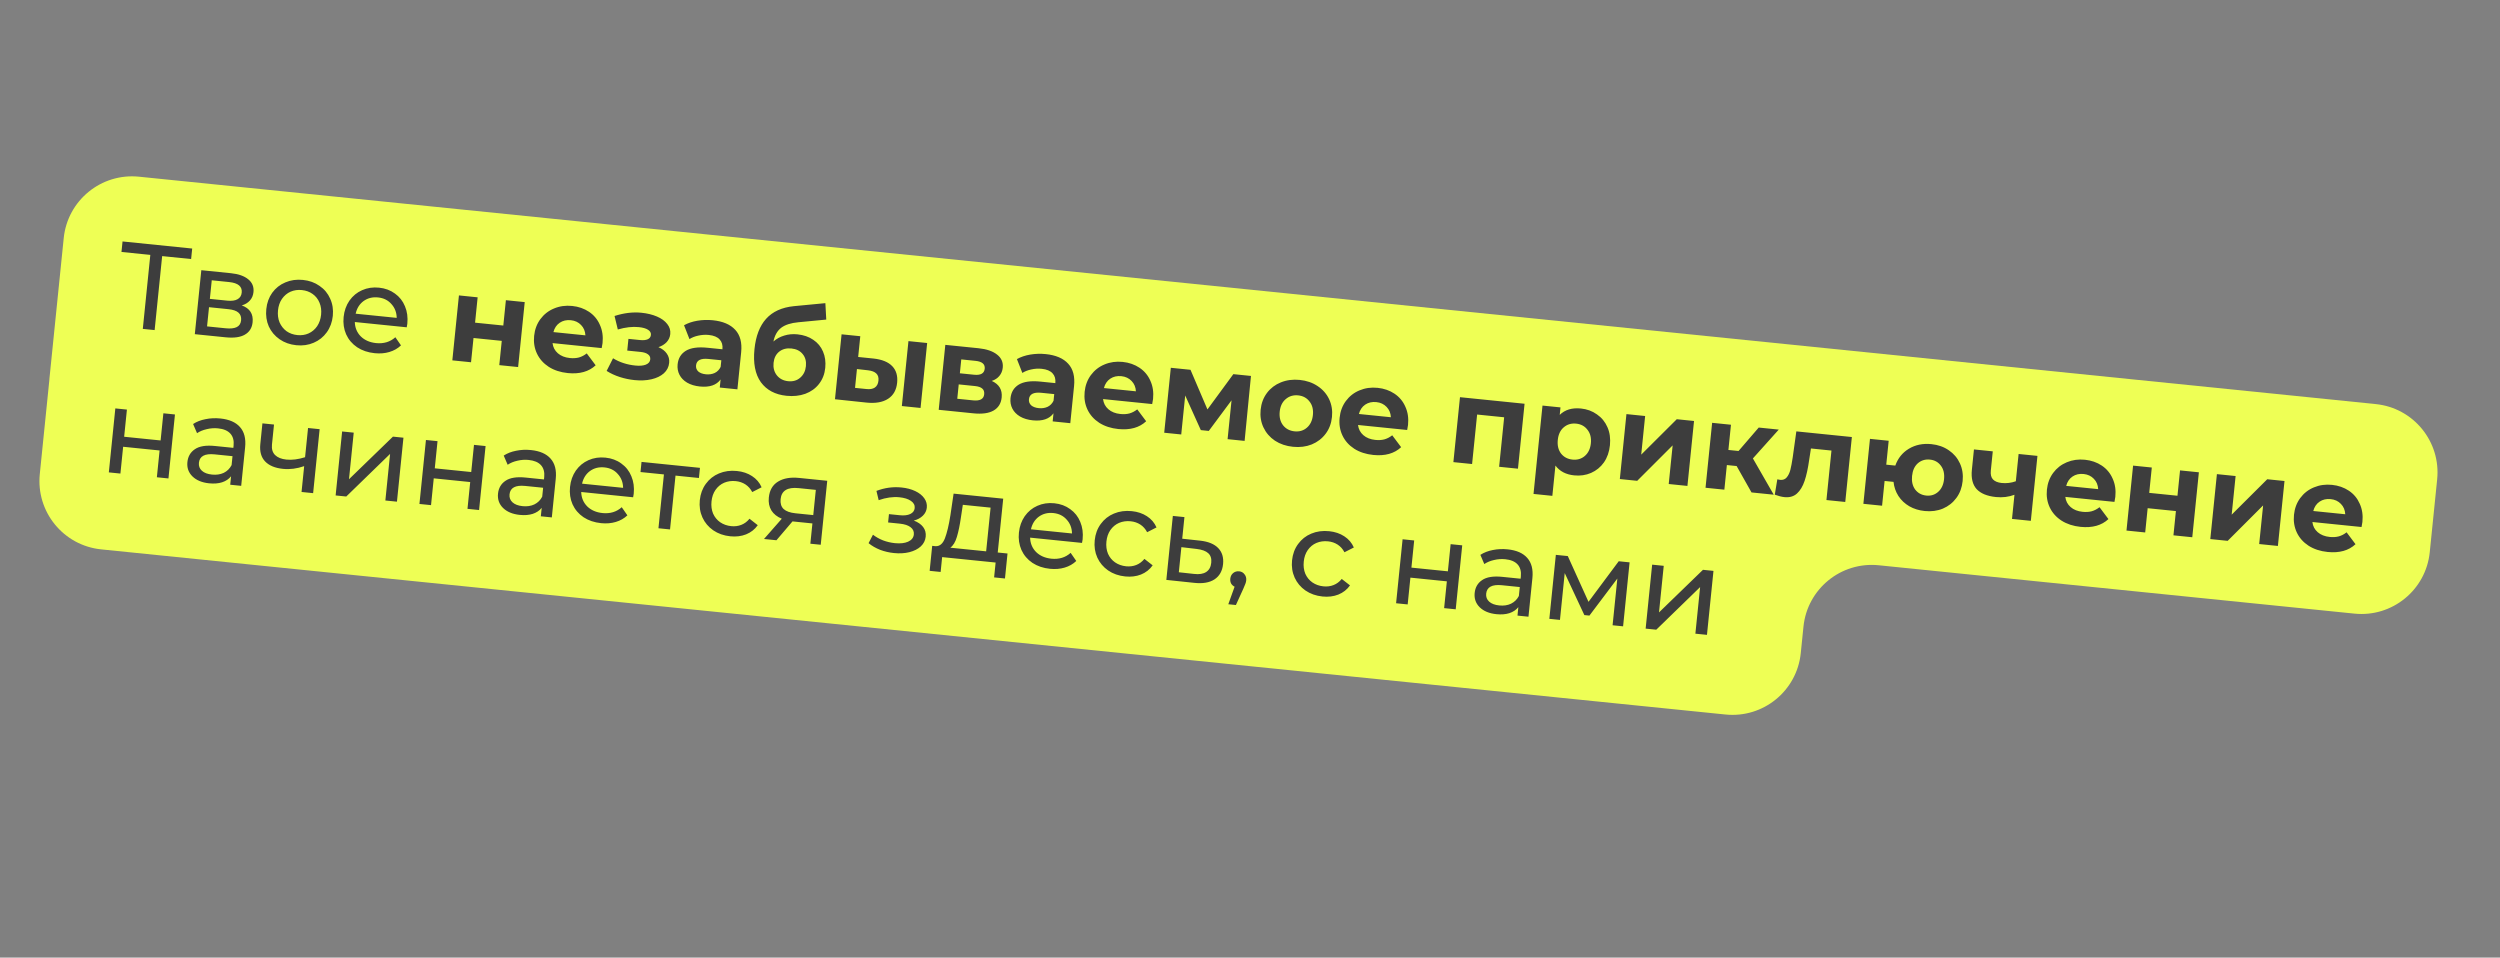
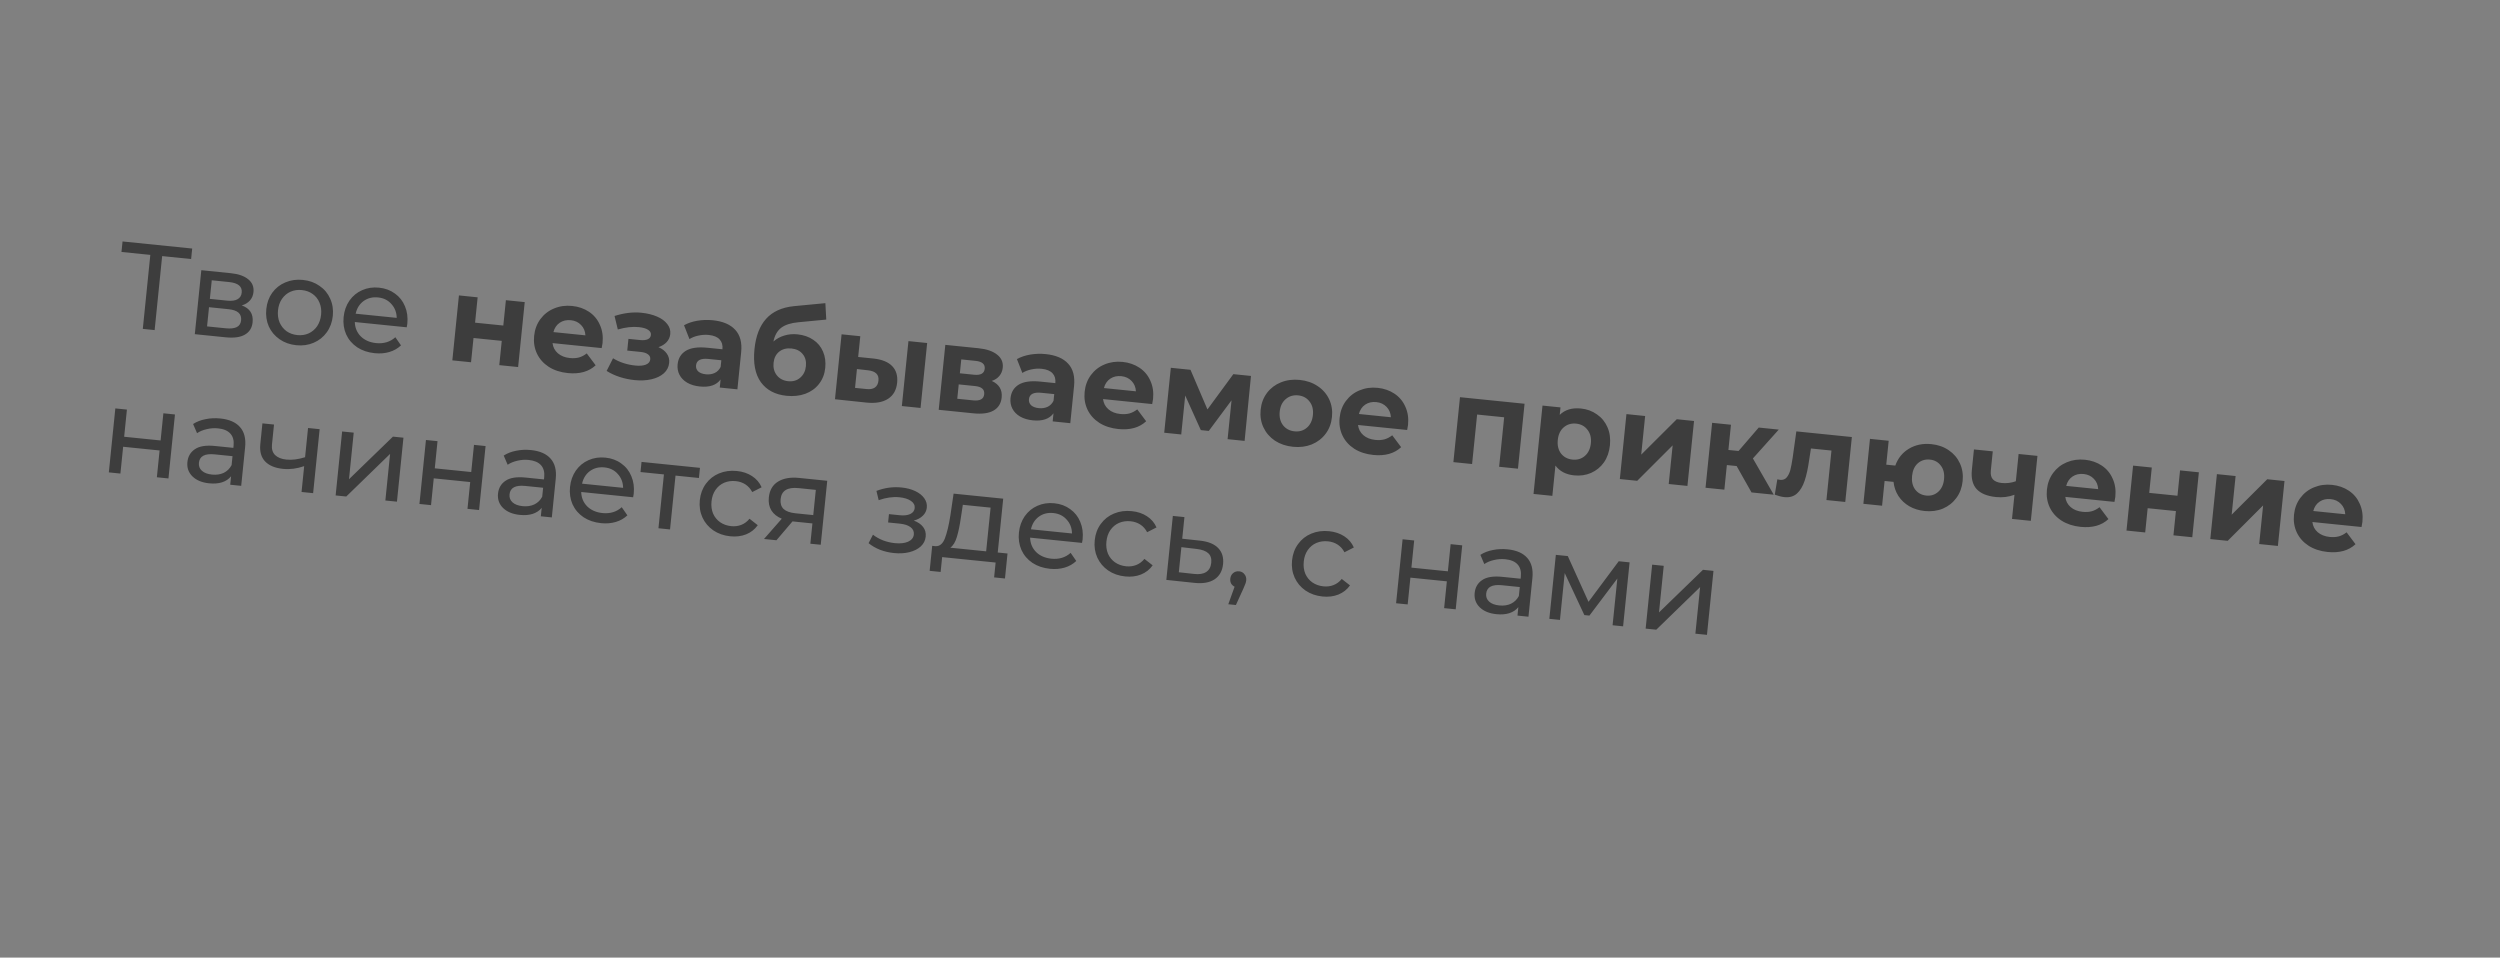
<svg xmlns="http://www.w3.org/2000/svg" width="342" height="131" viewBox="0 0 342 131" fill="none">
  <rect x="0" y="0" width="342" height="131" fill="#808080" stroke="none" />
-   <path fill-rule="evenodd" clip-rule="evenodd" d="M333.404 65.577C333.929 60.415 330.169 55.804 325.007 55.28L19.015 24.172C13.853 23.647 9.243 27.406 8.718 32.569L6.754 51.882C6.754 51.884 6.756 51.886 6.758 51.886V51.886C6.76 51.886 6.761 51.888 6.761 51.89L5.443 64.857C4.918 70.019 8.678 74.63 13.84 75.154L236.049 97.745C241.211 98.27 245.821 94.51 246.346 89.348L246.714 85.725C247.239 80.562 251.849 76.803 257.012 77.328L322.093 83.944C327.255 84.469 331.865 80.71 332.39 75.547L333.404 65.577Z" fill="#EEFF55" />
  <path d="M26.146 35.437L22.183 35.034L21.154 45.156L19.535 44.992L20.564 34.869L16.618 34.468L16.764 33.031L26.292 34L26.146 35.437ZM33.073 41.78C34.178 42.181 34.672 42.949 34.557 44.083C34.479 44.854 34.127 45.419 33.501 45.778C32.886 46.138 32.006 46.26 30.861 46.143L26.65 45.715L27.54 36.963L31.602 37.376C32.637 37.481 33.426 37.762 33.969 38.217C34.513 38.662 34.749 39.242 34.676 39.958C34.629 40.42 34.462 40.809 34.174 41.124C33.898 41.43 33.531 41.649 33.073 41.78ZM28.709 40.886L31.087 41.128C31.692 41.189 32.161 41.126 32.491 40.937C32.833 40.749 33.025 40.446 33.067 40.028C33.153 39.191 32.578 38.71 31.346 38.585L28.968 38.343L28.709 40.886ZM30.869 44.909C31.53 44.977 32.036 44.922 32.388 44.747C32.739 44.571 32.937 44.263 32.982 43.823C33.028 43.371 32.908 43.02 32.622 42.769C32.347 42.518 31.885 42.36 31.235 42.294L28.593 42.025L28.326 44.651L30.869 44.909ZM40.532 47.226C39.662 47.138 38.9 46.866 38.246 46.41C37.591 45.954 37.1 45.37 36.772 44.659C36.456 43.937 36.342 43.147 36.429 42.288C36.516 41.429 36.787 40.684 37.24 40.051C37.706 39.409 38.305 38.936 39.036 38.632C39.769 38.318 40.57 38.204 41.44 38.293C42.31 38.381 43.066 38.653 43.709 39.108C44.365 39.552 44.851 40.136 45.167 40.857C45.495 41.569 45.615 42.354 45.528 43.213C45.441 44.072 45.164 44.822 44.698 45.464C44.245 46.097 43.651 46.57 42.919 46.885C42.197 47.201 41.401 47.315 40.532 47.226ZM40.673 45.839C41.234 45.896 41.748 45.821 42.214 45.612C42.692 45.394 43.081 45.066 43.382 44.63C43.683 44.182 43.864 43.656 43.926 43.05C43.988 42.445 43.915 41.898 43.709 41.41C43.504 40.911 43.189 40.512 42.763 40.212C42.348 39.914 41.86 39.737 41.299 39.68C40.737 39.623 40.218 39.698 39.741 39.905C39.275 40.114 38.886 40.441 38.573 40.888C38.273 41.324 38.092 41.845 38.031 42.451C37.969 43.056 38.041 43.609 38.246 44.108C38.463 44.597 38.779 44.996 39.192 45.305C39.618 45.604 40.111 45.782 40.673 45.839ZM55.722 44.299C55.709 44.42 55.682 44.579 55.64 44.775L48.539 44.053C48.56 44.834 48.833 45.49 49.357 46.022C49.893 46.543 50.591 46.848 51.45 46.935C52.495 47.041 53.373 46.775 54.084 46.135L54.855 47.248C54.411 47.67 53.88 47.972 53.261 48.154C52.653 48.336 51.986 48.391 51.259 48.317C50.334 48.223 49.533 47.953 48.856 47.505C48.179 47.047 47.678 46.457 47.351 45.734C47.035 45.012 46.92 44.222 47.008 43.364C47.094 42.516 47.359 41.77 47.803 41.125C48.257 40.482 48.834 40.007 49.532 39.699C50.243 39.382 51.017 39.266 51.854 39.352C52.69 39.437 53.414 39.705 54.024 40.156C54.647 40.597 55.105 41.178 55.399 41.898C55.704 42.618 55.811 43.419 55.722 44.299ZM51.718 40.689C50.958 40.612 50.296 40.778 49.731 41.188C49.178 41.599 48.819 42.174 48.655 42.914L54.27 43.484C54.257 42.738 54.015 42.107 53.544 41.592C53.086 41.067 52.477 40.766 51.718 40.689ZM62.782 40.412L65.341 40.673L64.989 44.14L68.853 44.533L69.206 41.066L71.782 41.327L70.878 50.212L68.302 49.95L68.64 46.63L64.776 46.238L64.438 49.557L61.879 49.297L62.782 40.412ZM82.429 46.931C82.426 46.964 82.386 47.194 82.309 47.62L75.588 46.936C75.653 47.499 75.895 47.963 76.314 48.328C76.733 48.693 77.278 48.91 77.95 48.978C78.412 49.025 78.826 49.001 79.192 48.904C79.57 48.798 79.928 48.612 80.266 48.346L81.486 49.972C80.552 50.844 79.281 51.199 77.674 51.036C76.672 50.934 75.805 50.651 75.074 50.188C74.344 49.713 73.805 49.108 73.457 48.371C73.109 47.635 72.98 46.827 73.069 45.946C73.158 45.077 73.441 44.316 73.919 43.663C74.409 43.001 75.031 42.514 75.786 42.202C76.553 41.879 77.382 41.763 78.274 41.854C79.143 41.942 79.912 42.209 80.578 42.655C81.245 43.101 81.74 43.697 82.065 44.442C82.402 45.176 82.523 46.006 82.429 46.931ZM78.092 43.804C77.509 43.745 77.002 43.86 76.572 44.15C76.142 44.44 75.854 44.867 75.708 45.43L80.084 45.875C80.053 45.305 79.856 44.834 79.493 44.464C79.132 44.082 78.665 43.862 78.092 43.804ZM90.076 47.492C90.587 47.711 90.969 48.005 91.221 48.376C91.483 48.747 91.59 49.169 91.542 49.643C91.485 50.204 91.242 50.68 90.813 51.07C90.385 51.449 89.824 51.72 89.129 51.883C88.434 52.046 87.662 52.085 86.815 51.998C86.121 51.928 85.446 51.787 84.789 51.576C84.132 51.364 83.532 51.086 82.988 50.742L83.865 49.012C84.755 49.559 85.767 49.89 86.9 50.005C87.506 50.067 87.988 50.027 88.347 49.885C88.719 49.734 88.921 49.493 88.955 49.163C88.984 48.877 88.885 48.65 88.657 48.482C88.43 48.303 88.086 48.19 87.624 48.143L85.807 47.959L85.97 46.357L87.555 46.518C88.007 46.564 88.361 46.528 88.618 46.409C88.874 46.291 89.017 46.094 89.045 45.819C89.074 45.532 88.942 45.296 88.649 45.111C88.368 44.927 87.946 44.806 87.385 44.749C86.526 44.661 85.57 44.77 84.516 45.074L84.069 43.227C85.357 42.813 86.585 42.665 87.751 42.784C88.555 42.866 89.261 43.038 89.868 43.3C90.486 43.563 90.957 43.905 91.282 44.328C91.607 44.739 91.744 45.197 91.692 45.704C91.65 46.122 91.484 46.489 91.197 46.805C90.91 47.109 90.536 47.338 90.076 47.492ZM97.515 43.81C98.891 43.95 99.915 44.388 100.585 45.123C101.257 45.848 101.525 46.87 101.391 48.191L100.876 53.261L98.465 53.016L98.577 51.91C98.009 52.686 97.064 53.007 95.743 52.873C95.061 52.803 94.478 52.627 93.995 52.345C93.523 52.063 93.176 51.705 92.953 51.271C92.73 50.837 92.645 50.361 92.698 49.844C92.781 49.018 93.156 48.4 93.82 47.989C94.496 47.58 95.483 47.441 96.782 47.573L98.83 47.781C98.887 47.219 98.76 46.773 98.449 46.441C98.139 46.098 97.643 45.892 96.96 45.822C96.487 45.774 96.011 45.804 95.533 45.911C95.067 46.008 94.662 46.167 94.317 46.388L93.575 44.494C94.094 44.202 94.699 43.996 95.389 43.878C96.091 43.76 96.8 43.737 97.515 43.81ZM96.563 51.204C97.004 51.249 97.405 51.19 97.766 51.026C98.129 50.852 98.401 50.574 98.585 50.192L98.677 49.284L96.91 49.104C95.853 48.997 95.29 49.29 95.219 49.983C95.186 50.313 95.285 50.591 95.519 50.815C95.764 51.029 96.112 51.158 96.563 51.204ZM109.09 45.737C109.938 45.824 110.663 46.075 111.266 46.493C111.869 46.899 112.31 47.433 112.588 48.095C112.876 48.758 112.978 49.503 112.894 50.329C112.808 51.176 112.522 51.909 112.037 52.527C111.564 53.135 110.94 53.584 110.165 53.872C109.392 54.149 108.537 54.24 107.601 54.145C106.049 53.987 104.877 53.368 104.086 52.286C103.308 51.195 103.016 49.686 103.212 47.759C103.393 45.976 103.923 44.595 104.801 43.616C105.691 42.628 106.957 42.05 108.598 41.883L112.911 41.471L113.032 43.719L109.225 44.083C108.192 44.178 107.404 44.432 106.862 44.844C106.33 45.257 105.978 45.883 105.803 46.721C106.231 46.342 106.726 46.07 107.288 45.905C107.851 45.728 108.452 45.673 109.09 45.737ZM107.821 52.149C108.481 52.216 109.032 52.055 109.472 51.666C109.923 51.278 110.182 50.754 110.249 50.093C110.317 49.422 110.168 48.867 109.801 48.429C109.445 47.993 108.936 47.741 108.276 47.673C107.604 47.605 107.045 47.749 106.597 48.103C106.15 48.458 105.892 48.972 105.823 49.643C105.755 50.315 105.908 50.886 106.283 51.358C106.659 51.819 107.171 52.083 107.821 52.149ZM119.512 49.049C120.667 49.178 121.516 49.526 122.059 50.092C122.602 50.659 122.825 51.416 122.729 52.363C122.628 53.354 122.215 54.085 121.488 54.556C120.762 55.027 119.782 55.2 118.549 55.075L114.224 54.618L115.128 45.734L117.687 45.994L117.398 48.834L119.512 49.049ZM124.276 46.664L126.835 46.924L125.932 55.808L123.373 55.548L124.276 46.664ZM118.504 53.218C118.999 53.279 119.389 53.213 119.676 53.02C119.962 52.827 120.128 52.51 120.173 52.07C120.216 51.64 120.116 51.313 119.872 51.088C119.639 50.864 119.27 50.721 118.764 50.658L117.23 50.486L116.969 53.062L118.504 53.218ZM135.674 52.111C136.684 52.569 137.135 53.327 137.028 54.384C136.946 55.187 136.58 55.779 135.93 56.157C135.28 56.536 134.355 56.665 133.155 56.543L128.415 56.061L129.319 47.177L133.86 47.638C134.972 47.751 135.821 48.044 136.407 48.515C136.994 48.975 137.251 49.568 137.177 50.295C137.132 50.735 136.977 51.114 136.711 51.432C136.457 51.74 136.111 51.966 135.674 52.111ZM131.309 51.066L133.257 51.264C134.16 51.356 134.644 51.083 134.709 50.444C134.773 49.817 134.353 49.457 133.451 49.365L131.502 49.167L131.309 51.066ZM133.118 54.77C134.065 54.867 134.571 54.59 134.637 53.941C134.672 53.599 134.587 53.34 134.382 53.164C134.179 52.976 133.841 52.858 133.367 52.81L131.154 52.585L130.955 54.55L133.118 54.77ZM143.056 48.44C144.432 48.58 145.455 49.017 146.125 49.753C146.797 50.477 147.066 51.5 146.931 52.821L146.416 57.891L144.005 57.646L144.117 56.539C143.549 57.316 142.604 57.637 141.283 57.502C140.601 57.433 140.018 57.257 139.535 56.974C139.063 56.693 138.716 56.335 138.493 55.901C138.27 55.467 138.185 54.991 138.238 54.473C138.322 53.648 138.696 53.03 139.361 52.619C140.036 52.209 141.024 52.071 142.323 52.203L144.37 52.411C144.427 51.849 144.3 51.403 143.989 51.071C143.679 50.728 143.183 50.522 142.501 50.452C142.027 50.404 141.552 50.434 141.074 50.541C140.608 50.638 140.202 50.797 139.857 51.018L139.115 49.124C139.635 48.832 140.239 48.626 140.93 48.507C141.631 48.39 142.34 48.367 143.056 48.44ZM142.104 55.834C142.544 55.879 142.945 55.819 143.306 55.656C143.669 55.482 143.942 55.203 144.125 54.822L144.218 53.913L142.451 53.734C141.394 53.626 140.83 53.919 140.76 54.613C140.726 54.943 140.826 55.22 141.059 55.444C141.304 55.658 141.652 55.788 142.104 55.834ZM157.738 54.587C157.735 54.62 157.695 54.85 157.618 55.276L150.897 54.593C150.963 55.155 151.205 55.619 151.624 55.984C152.042 56.349 152.588 56.566 153.259 56.635C153.722 56.681 154.136 56.657 154.501 56.561C154.879 56.454 155.237 56.268 155.576 56.002L156.795 57.628C155.861 58.501 154.591 58.855 152.983 58.692C151.982 58.59 151.115 58.307 150.383 57.844C149.653 57.369 149.114 56.764 148.766 56.028C148.418 55.291 148.289 54.483 148.379 53.602C148.467 52.733 148.75 51.972 149.228 51.32C149.718 50.658 150.34 50.17 151.095 49.858C151.862 49.535 152.691 49.419 153.583 49.51C154.453 49.599 155.221 49.866 155.887 50.312C156.554 50.758 157.05 51.353 157.374 52.098C157.711 52.833 157.832 53.663 157.738 54.587ZM153.402 51.46C152.818 51.401 152.311 51.516 151.881 51.806C151.452 52.096 151.163 52.523 151.017 53.087L155.393 53.531C155.362 52.961 155.165 52.49 154.803 52.12C154.441 51.738 153.974 51.519 153.402 51.46ZM167.934 60.078L168.475 54.761L165.363 58.95L164.273 58.839L162.135 54.1L161.593 59.434L159.265 59.197L160.168 50.313L162.86 50.587L165.178 56.011L168.722 51.183L171.133 51.428L170.263 60.315L167.934 60.078ZM176.878 61.121C175.942 61.026 175.12 60.748 174.41 60.286C173.713 59.815 173.19 59.211 172.843 58.475C172.495 57.739 172.366 56.931 172.455 56.05C172.545 55.169 172.834 54.404 173.323 53.752C173.812 53.102 174.444 52.621 175.221 52.31C176.01 51.99 176.872 51.878 177.808 51.973C178.744 52.068 179.56 52.351 180.258 52.822C180.956 53.283 181.479 53.881 181.827 54.617C182.175 55.353 182.304 56.161 182.214 57.042C182.125 57.923 181.836 58.689 181.347 59.34C180.858 59.991 180.225 60.477 179.447 60.798C178.67 61.109 177.814 61.216 176.878 61.121ZM177.093 59.008C177.753 59.075 178.315 58.909 178.778 58.511C179.254 58.104 179.529 57.526 179.605 56.777C179.682 56.028 179.527 55.412 179.143 54.928C178.77 54.434 178.254 54.154 177.593 54.087C176.933 54.019 176.365 54.19 175.89 54.597C175.415 54.994 175.14 55.567 175.064 56.315C174.988 57.064 175.142 57.686 175.525 58.181C175.91 58.665 176.432 58.94 177.093 59.008ZM192.619 58.133C192.616 58.166 192.576 58.396 192.499 58.822L185.778 58.139C185.844 58.701 186.086 59.165 186.505 59.531C186.923 59.896 187.469 60.112 188.14 60.181C188.603 60.228 189.017 60.203 189.382 60.107C189.76 60.001 190.118 59.815 190.457 59.549L191.676 61.174C190.742 62.047 189.472 62.401 187.864 62.238C186.862 62.136 185.996 61.853 185.264 61.39C184.534 60.915 183.995 60.31 183.647 59.574C183.299 58.838 183.17 58.029 183.26 57.148C183.348 56.279 183.631 55.518 184.109 54.866C184.599 54.204 185.221 53.716 185.976 53.404C186.743 53.081 187.572 52.965 188.464 53.056C189.334 53.145 190.102 53.412 190.768 53.858C191.435 54.304 191.93 54.899 192.255 55.644C192.592 56.379 192.713 57.209 192.619 58.133ZM188.282 55.006C187.699 54.947 187.192 55.062 186.762 55.352C186.333 55.642 186.044 56.069 185.898 56.633L190.274 57.078C190.243 56.507 190.046 56.037 189.684 55.666C189.322 55.285 188.855 55.065 188.282 55.006ZM208.56 55.233L207.657 64.117L205.081 63.855L205.769 57.084L202.07 56.708L201.382 63.479L198.822 63.219L199.726 54.334L208.56 55.233ZM216.278 55.884C217.104 55.968 217.833 56.236 218.465 56.69C219.11 57.134 219.589 57.722 219.904 58.455C220.22 59.176 220.332 59.994 220.239 60.908C220.146 61.822 219.871 62.606 219.416 63.26C218.961 63.903 218.373 64.383 217.651 64.699C216.941 65.005 216.174 65.116 215.348 65.032C214.214 64.917 213.359 64.468 212.782 63.687L212.361 67.832L209.785 67.57L211.013 55.482L213.474 55.732L213.37 56.756C214.087 56.05 215.056 55.76 216.278 55.884ZM215.117 62.873C215.778 62.94 216.339 62.775 216.803 62.377C217.278 61.969 217.553 61.391 217.63 60.643C217.706 59.894 217.551 59.278 217.167 58.794C216.794 58.3 216.278 58.019 215.617 57.952C214.957 57.885 214.389 58.055 213.914 58.463C213.451 58.861 213.181 59.434 213.105 60.183C213.029 60.931 213.177 61.553 213.549 62.046C213.934 62.53 214.457 62.806 215.117 62.873ZM222.496 56.649L225.055 56.91L224.518 62.194L229.382 57.349L231.743 57.59L230.84 66.474L228.28 66.213L228.818 60.929L223.97 65.775L221.593 65.534L222.496 56.649ZM237.572 63.755L236.235 63.618L235.892 66.987L233.316 66.725L234.219 57.841L236.796 58.103L236.445 61.554L237.832 61.695L240.594 58.489L243.335 58.768L239.797 62.713L242.646 67.674L239.608 67.365L237.572 63.755ZM253.335 59.785L252.432 68.669L249.856 68.407L250.544 61.636L247.737 61.351L247.495 62.911C247.332 64.074 247.124 65.031 246.869 65.784C246.615 66.537 246.267 67.113 245.826 67.513C245.385 67.913 244.812 68.078 244.107 68.006C243.733 67.968 243.294 67.856 242.79 67.672L243.137 65.572C243.311 65.612 243.436 65.635 243.513 65.643C243.899 65.682 244.199 65.574 244.414 65.318C244.641 65.052 244.81 64.707 244.92 64.285C245.03 63.851 245.139 63.278 245.244 62.566L245.739 59.012L253.335 59.785ZM264.231 60.759C265.134 60.851 265.923 61.131 266.598 61.6C267.275 62.058 267.781 62.655 268.118 63.39C268.455 64.125 268.578 64.932 268.489 65.813C268.399 66.694 268.116 67.46 267.638 68.112C267.16 68.765 266.543 69.252 265.787 69.576C265.033 69.888 264.204 69.999 263.301 69.907C262.519 69.828 261.818 69.612 261.198 69.26C260.579 68.896 260.081 68.429 259.706 67.857C259.331 67.273 259.108 66.628 259.035 65.92L257.813 65.796L257.469 69.181L254.909 68.921L255.812 60.036L258.372 60.297L258.04 63.566L259.278 63.692C259.637 62.683 260.26 61.912 261.148 61.38C262.037 60.847 263.064 60.64 264.231 60.759ZM263.516 67.793C264.143 67.857 264.683 67.69 265.135 67.291C265.6 66.882 265.87 66.303 265.946 65.555C266.023 64.795 265.875 64.174 265.501 63.691C265.139 63.209 264.644 62.936 264.016 62.873C263.378 62.808 262.827 62.974 262.364 63.372C261.912 63.771 261.647 64.35 261.57 65.11C261.494 65.858 261.636 66.479 261.998 66.972C262.371 67.455 262.877 67.729 263.516 67.793ZM278.722 62.365L277.818 71.25L275.242 70.988L275.578 67.685C274.791 67.983 273.947 68.086 273.044 67.995C271.844 67.873 270.963 67.511 270.402 66.909C269.852 66.296 269.636 65.418 269.752 64.273L270.036 61.482L272.612 61.744L272.345 64.37C272.29 64.909 272.388 65.314 272.638 65.584C272.9 65.856 273.295 66.018 273.823 66.072C274.495 66.14 275.143 66.061 275.766 65.836L276.146 62.104L278.722 62.365ZM289.377 67.97C289.373 68.003 289.333 68.233 289.257 68.659L282.536 67.975C282.601 68.538 282.843 69.002 283.262 69.367C283.681 69.732 284.226 69.949 284.897 70.017C285.36 70.064 285.774 70.04 286.14 69.943C286.517 69.837 286.875 69.651 287.214 69.385L288.433 71.011C287.499 71.883 286.229 72.238 284.621 72.075C283.62 71.973 282.753 71.69 282.022 71.226C281.291 70.752 280.752 70.146 280.404 69.41C280.057 68.674 279.927 67.866 280.017 66.985C280.105 66.115 280.388 65.355 280.866 64.702C281.356 64.04 281.979 63.553 282.733 63.24C283.5 62.918 284.33 62.802 285.221 62.893C286.091 62.981 286.859 63.248 287.526 63.694C288.192 64.14 288.688 64.736 289.012 65.48C289.349 66.215 289.471 67.045 289.377 67.97ZM285.04 64.843C284.456 64.784 283.95 64.899 283.52 65.189C283.09 65.479 282.802 65.906 282.655 66.469L287.031 66.914C287 66.344 286.804 65.873 286.441 65.503C286.079 65.121 285.612 64.901 285.04 64.843ZM291.806 63.696L294.366 63.956L294.013 67.424L297.877 67.817L298.23 64.349L300.806 64.611L299.903 73.495L297.327 73.233L297.664 69.914L293.8 69.521L293.463 72.84L290.903 72.58L291.806 63.696ZM303.272 64.861L305.831 65.121L305.294 70.406L310.158 65.561L312.519 65.801L311.616 74.686L309.057 74.425L309.594 69.141L304.747 73.987L302.369 73.745L303.272 64.861ZM323.177 71.406C323.174 71.439 323.134 71.669 323.057 72.095L316.336 71.412C316.401 71.974 316.643 72.438 317.062 72.803C317.481 73.168 318.026 73.385 318.698 73.454C319.16 73.501 319.574 73.476 319.94 73.379C320.318 73.273 320.676 73.087 321.014 72.821L322.234 74.447C321.3 75.32 320.029 75.674 318.422 75.511C317.42 75.409 316.554 75.126 315.822 74.663C315.092 74.188 314.553 73.583 314.205 72.847C313.857 72.111 313.728 71.302 313.817 70.421C313.906 69.552 314.189 68.791 314.667 68.139C315.157 67.477 315.779 66.989 316.534 66.677C317.301 66.354 318.13 66.238 319.022 66.329C319.891 66.417 320.66 66.685 321.326 67.13C321.993 67.576 322.488 68.172 322.813 68.917C323.15 69.652 323.271 70.481 323.177 71.406ZM318.84 68.279C318.257 68.22 317.75 68.335 317.32 68.625C316.89 68.915 316.602 69.342 316.456 69.906L320.832 70.35C320.801 69.78 320.604 69.309 320.241 68.939C319.88 68.557 319.413 68.337 318.84 68.279ZM15.777 55.87L17.362 56.031L16.984 59.747L21.971 60.254L22.349 56.538L23.934 56.7L23.044 65.452L21.459 65.29L21.832 61.624L16.845 61.117L16.472 64.784L14.887 64.622L15.777 55.87ZM30.146 57.248C31.357 57.371 32.251 57.762 32.83 58.421C33.419 59.082 33.653 60.001 33.533 61.179L32.996 66.463L31.494 66.311L31.611 65.155C31.305 65.535 30.894 65.81 30.376 65.98C29.87 66.14 29.282 66.186 28.61 66.118C27.63 66.018 26.867 65.701 26.321 65.167C25.786 64.635 25.557 63.983 25.636 63.212C25.714 62.442 26.057 61.854 26.666 61.449C27.275 61.032 28.191 60.886 29.413 61.011L31.923 61.266L31.955 60.952C32.024 60.269 31.879 59.726 31.52 59.323C31.161 58.919 30.596 58.678 29.825 58.6C29.308 58.547 28.792 58.584 28.279 58.71C27.767 58.824 27.325 59.008 26.955 59.259L26.415 58.003C26.904 57.685 27.471 57.465 28.118 57.342C28.765 57.207 29.441 57.176 30.146 57.248ZM28.999 64.922C29.604 64.984 30.14 64.905 30.608 64.686C31.076 64.455 31.434 64.102 31.683 63.627L31.807 62.405L29.363 62.157C28.02 62.02 27.303 62.403 27.211 63.306C27.166 63.746 27.302 64.11 27.617 64.398C27.933 64.686 28.393 64.861 28.999 64.922ZM43.726 58.712L42.836 67.464L41.251 67.302L41.61 63.769C40.618 64.113 39.655 64.237 38.719 64.142C37.629 64.031 36.813 63.693 36.27 63.126C35.727 62.559 35.507 61.769 35.61 60.756L35.898 57.916L37.484 58.077L37.205 60.818C37.144 61.424 37.284 61.9 37.627 62.246C37.981 62.593 38.499 62.802 39.182 62.871C39.953 62.95 40.803 62.841 41.734 62.547L42.141 58.55L43.726 58.712ZM46.803 59.025L48.389 59.186L47.741 65.56L53.755 59.731L55.192 59.877L54.302 68.629L52.717 68.468L53.365 62.094L47.367 67.924L45.914 67.777L46.803 59.025ZM58.269 60.19L59.854 60.351L59.477 64.067L64.464 64.574L64.841 60.858L66.427 61.02L65.537 69.772L63.952 69.61L64.324 65.944L59.337 65.437L58.965 69.103L57.379 68.942L58.269 60.19ZM72.638 61.568C73.849 61.691 74.744 62.082 75.322 62.741C75.911 63.402 76.146 64.321 76.026 65.499L75.489 70.783L73.986 70.63L74.104 69.475C73.798 69.855 73.386 70.13 72.868 70.3C72.363 70.46 71.774 70.506 71.103 70.438C70.123 70.338 69.36 70.021 68.814 69.487C68.278 68.955 68.05 68.303 68.128 67.532C68.206 66.762 68.55 66.174 69.158 65.769C69.768 65.352 70.684 65.206 71.906 65.33L74.416 65.586L74.448 65.272C74.517 64.589 74.372 64.046 74.013 63.643C73.653 63.239 73.088 62.998 72.317 62.92C71.8 62.867 71.285 62.904 70.771 63.029C70.259 63.144 69.818 63.327 69.448 63.579L68.908 62.323C69.396 62.005 69.964 61.785 70.61 61.662C71.258 61.527 71.934 61.496 72.638 61.568ZM71.491 69.242C72.097 69.304 72.633 69.225 73.1 69.005C73.569 68.775 73.927 68.422 74.175 67.947L74.3 66.725L71.856 66.477C70.513 66.34 69.795 66.723 69.704 67.626C69.659 68.066 69.794 68.43 70.11 68.718C70.425 69.006 70.886 69.181 71.491 69.242ZM86.693 67.551C86.681 67.672 86.654 67.831 86.611 68.027L79.511 67.305C79.531 68.085 79.804 68.742 80.328 69.273C80.865 69.795 81.562 70.099 82.421 70.187C83.467 70.293 84.345 70.026 85.055 69.387L85.826 70.499C85.383 70.921 84.852 71.224 84.233 71.405C83.624 71.588 82.957 71.643 82.231 71.569C81.306 71.475 80.505 71.204 79.827 70.757C79.151 70.299 78.649 69.709 78.322 68.986C78.006 68.264 77.892 67.474 77.979 66.615C78.065 65.767 78.33 65.021 78.774 64.377C79.229 63.734 79.805 63.258 80.504 62.951C81.215 62.634 81.988 62.518 82.825 62.603C83.662 62.688 84.385 62.956 84.996 63.408C85.618 63.849 86.076 64.43 86.37 65.149C86.675 65.87 86.783 66.67 86.693 67.551ZM82.689 63.941C81.929 63.864 81.267 64.03 80.703 64.44C80.15 64.85 79.791 65.426 79.626 66.165L85.241 66.736C85.228 65.99 84.986 65.359 84.516 64.844C84.058 64.319 83.449 64.018 82.689 63.941ZM95.613 65.388L92.41 65.062L91.661 72.427L90.076 72.266L90.824 64.901L87.621 64.576L87.762 63.188L95.754 64.001L95.613 65.388ZM99.903 73.365C99.011 73.275 98.233 73.001 97.567 72.544C96.913 72.088 96.422 71.504 96.094 70.793C95.767 70.07 95.647 69.279 95.734 68.42C95.821 67.561 96.097 66.817 96.562 66.185C97.028 65.543 97.626 65.07 98.358 64.766C99.102 64.453 99.919 64.341 100.811 64.432C101.604 64.512 102.292 64.743 102.876 65.126C103.471 65.508 103.909 66.02 104.188 66.66L102.904 67.314C102.671 66.868 102.362 66.519 101.976 66.269C101.59 66.018 101.149 65.868 100.654 65.817C100.081 65.759 99.551 65.833 99.063 66.039C98.586 66.246 98.191 66.573 97.879 67.02C97.578 67.457 97.397 67.978 97.336 68.583C97.273 69.2 97.344 69.757 97.549 70.257C97.767 70.746 98.088 71.14 98.514 71.439C98.95 71.739 99.455 71.918 100.027 71.977C100.523 72.027 100.985 71.968 101.413 71.8C101.842 71.633 102.215 71.354 102.533 70.963L103.661 71.846C103.258 72.416 102.726 72.835 102.065 73.101C101.416 73.358 100.695 73.446 99.903 73.365ZM113.166 65.771L112.276 74.523L110.856 74.379L111.138 71.605L108.595 71.346L108.413 71.328L106.216 73.907L104.515 73.734L106.949 70.962C106.309 70.697 105.835 70.32 105.529 69.833C105.224 69.335 105.106 68.745 105.175 68.062C105.277 67.06 105.695 66.335 106.431 65.887C107.167 65.428 108.135 65.26 109.335 65.382L113.166 65.771ZM106.788 68.276C106.729 68.859 106.866 69.313 107.201 69.636C107.547 69.949 108.089 70.143 108.826 70.218L111.254 70.465L111.605 67.014L109.243 66.774C107.724 66.619 106.906 67.12 106.788 68.276ZM125.007 71.213C125.574 71.426 126.001 71.72 126.285 72.093C126.57 72.467 126.686 72.907 126.635 73.414C126.582 73.931 126.359 74.375 125.965 74.747C125.573 75.108 125.051 75.371 124.4 75.539C123.761 75.696 123.056 75.736 122.286 75.657C121.636 75.591 121.006 75.444 120.395 75.215C119.797 74.976 119.271 74.673 118.82 74.304L119.421 73.147C119.812 73.454 120.27 73.712 120.794 73.921C121.319 74.119 121.856 74.246 122.407 74.302C123.155 74.378 123.763 74.312 124.229 74.103C124.707 73.885 124.969 73.556 125.013 73.115C125.055 72.708 124.905 72.376 124.564 72.119C124.234 71.863 123.744 71.702 123.095 71.636L121.493 71.473L121.609 70.333L123.095 70.484C123.69 70.545 124.168 70.488 124.531 70.313C124.893 70.139 125.093 69.87 125.13 69.507C125.17 69.11 124.998 68.781 124.613 68.52C124.239 68.259 123.711 68.094 123.028 68.025C122.159 67.937 121.216 68.069 120.202 68.422L119.897 67.156C121.019 66.725 122.164 66.569 123.331 66.688C124.036 66.759 124.658 66.923 125.2 67.178C125.741 67.433 126.153 67.759 126.435 68.155C126.718 68.55 126.835 68.979 126.788 69.442C126.745 69.871 126.562 70.242 126.241 70.554C125.92 70.866 125.509 71.086 125.007 71.213ZM137.828 75.719L137.48 79.138L135.994 78.987L136.201 76.955L128.885 76.212L128.679 78.243L127.176 78.09L127.524 74.672L127.986 74.719C128.551 74.743 128.976 74.386 129.263 73.647C129.549 72.909 129.801 71.85 130.019 70.471L130.452 67.528L137.239 68.219L136.49 75.583L137.828 75.719ZM131.461 70.734C131.305 71.831 131.118 72.735 130.901 73.447C130.697 74.149 130.396 74.641 130.001 74.924L134.905 75.422L135.513 69.444L131.715 69.058L131.461 70.734ZM148.102 73.794C148.089 73.915 148.062 74.074 148.02 74.27L140.919 73.548C140.94 74.328 141.213 74.985 141.737 75.516C142.273 76.038 142.971 76.342 143.83 76.43C144.875 76.536 145.753 76.269 146.464 75.63L147.235 76.742C146.791 77.165 146.26 77.466 145.641 77.648C145.033 77.831 144.366 77.886 143.639 77.812C142.714 77.718 141.913 77.447 141.236 77C140.559 76.542 140.058 75.952 139.731 75.229C139.415 74.507 139.3 73.717 139.388 72.858C139.474 72.01 139.739 71.264 140.183 70.62C140.637 69.977 141.214 69.501 141.912 69.194C142.623 68.877 143.397 68.761 144.234 68.846C145.07 68.931 145.794 69.199 146.404 69.651C147.027 70.092 147.485 70.673 147.779 71.392C148.084 72.113 148.191 72.913 148.102 73.794ZM144.098 70.184C143.338 70.106 142.676 70.273 142.111 70.683C141.558 71.093 141.199 71.669 141.035 72.408L146.65 72.979C146.637 72.233 146.395 71.602 145.924 71.087C145.466 70.562 144.857 70.261 144.098 70.184ZM153.926 78.858C153.034 78.767 152.255 78.493 151.59 78.036C150.936 77.58 150.444 76.996 150.116 76.285C149.789 75.562 149.67 74.771 149.757 73.912C149.844 73.054 150.12 72.309 150.585 71.677C151.05 71.035 151.649 70.562 152.381 70.258C153.124 69.945 153.942 69.833 154.834 69.924C155.626 70.004 156.315 70.236 156.899 70.618C157.494 71.001 157.931 71.512 158.211 72.152L156.927 72.806C156.694 72.36 156.385 72.011 155.999 71.761C155.612 71.51 155.172 71.36 154.676 71.309C154.104 71.251 153.574 71.325 153.085 71.531C152.608 71.739 152.214 72.066 151.901 72.512C151.601 72.949 151.42 73.47 151.359 74.075C151.296 74.692 151.367 75.249 151.572 75.749C151.789 76.238 152.111 76.632 152.537 76.931C152.973 77.231 153.478 77.41 154.05 77.469C154.546 77.519 155.008 77.46 155.436 77.293C155.865 77.125 156.238 76.846 156.556 76.455L157.684 77.338C157.281 77.908 156.749 78.327 156.088 78.594C155.439 78.85 154.718 78.938 153.926 78.858ZM164.188 73.961C165.299 74.085 166.121 74.425 166.654 74.98C167.187 75.534 167.408 76.263 167.316 77.166C167.22 78.112 166.826 78.812 166.135 79.264C165.456 79.707 164.528 79.863 163.351 79.732L159.555 79.33L160.445 70.578L162.03 70.739L161.729 73.695L164.188 73.961ZM163.342 78.513C164.056 78.597 164.61 78.509 165.004 78.249C165.408 77.989 165.64 77.568 165.699 76.985C165.758 76.412 165.619 75.975 165.282 75.674C164.957 75.374 164.426 75.181 163.689 75.095L161.612 74.851L161.263 78.285L163.342 78.513ZM169.524 78.157C169.832 78.189 170.074 78.325 170.25 78.565C170.438 78.795 170.515 79.07 170.483 79.389C170.466 79.555 170.428 79.712 170.368 79.862C170.319 80.013 170.224 80.242 170.081 80.55L169.072 82.766L168.031 82.661L168.893 80.262C168.691 80.164 168.533 80.02 168.419 79.83C168.317 79.631 168.278 79.41 168.303 79.168C168.337 78.838 168.469 78.579 168.699 78.391C168.93 78.203 169.204 78.125 169.524 78.157ZM180.921 81.602C180.029 81.511 179.251 81.237 178.585 80.781C177.931 80.325 177.44 79.741 177.112 79.029C176.785 78.306 176.665 77.515 176.752 76.657C176.839 75.798 177.115 75.053 177.58 74.422C178.046 73.78 178.644 73.307 179.376 73.003C180.12 72.689 180.937 72.578 181.829 72.668C182.622 72.749 183.31 72.98 183.894 73.362C184.489 73.745 184.927 74.257 185.206 74.897L183.922 75.55C183.689 75.104 183.38 74.756 182.994 74.505C182.608 74.254 182.167 74.104 181.672 74.054C181.099 73.996 180.569 74.07 180.081 74.276C179.604 74.483 179.209 74.81 178.897 75.256C178.596 75.693 178.415 76.214 178.354 76.82C178.291 77.436 178.362 77.994 178.568 78.493C178.785 78.982 179.106 79.376 179.532 79.675C179.968 79.976 180.473 80.155 181.045 80.213C181.541 80.263 182.003 80.205 182.431 80.037C182.86 79.869 183.233 79.59 183.551 79.2L184.679 80.082C184.276 80.653 183.744 81.071 183.083 81.338C182.434 81.594 181.714 81.683 180.921 81.602ZM191.875 73.773L193.46 73.934L193.082 77.65L198.069 78.156L198.447 74.441L200.032 74.602L199.142 83.354L197.557 83.193L197.93 79.527L192.943 79.02L192.57 82.686L190.985 82.525L191.875 73.773ZM206.244 75.15C207.455 75.273 208.35 75.665 208.928 76.324C209.517 76.985 209.751 77.904 209.632 79.082L209.094 84.366L207.592 84.213L207.709 83.057C207.404 83.438 206.992 83.713 206.474 83.883C205.968 84.043 205.38 84.088 204.708 84.02C203.729 83.921 202.965 83.604 202.419 83.07C201.884 82.537 201.655 81.886 201.734 81.115C201.812 80.344 202.155 79.757 202.764 79.351C203.373 78.935 204.289 78.789 205.511 78.913L208.021 79.168L208.053 78.855C208.122 78.172 207.977 77.629 207.618 77.225C207.259 76.822 206.694 76.581 205.923 76.502C205.406 76.45 204.89 76.486 204.377 76.612C203.865 76.727 203.424 76.91 203.053 77.162L202.514 75.906C203.002 75.588 203.569 75.368 204.216 75.244C204.863 75.11 205.539 75.079 206.244 75.15ZM205.097 82.825C205.702 82.887 206.239 82.808 206.706 82.588C207.174 82.358 207.533 82.005 207.781 81.53L207.905 80.308L205.461 80.059C204.118 79.923 203.401 80.306 203.309 81.209C203.264 81.649 203.4 82.013 203.715 82.301C204.031 82.589 204.491 82.763 205.097 82.825ZM222.928 76.93L222.039 85.682L220.602 85.536L221.252 79.145L217.433 84.213L216.739 84.142L214.054 78.397L213.402 84.804L211.949 84.656L212.839 75.904L214.474 76.07L217.307 82.331L221.442 76.779L222.928 76.93ZM226.014 77.244L227.599 77.405L226.951 83.779L232.966 77.95L234.403 78.096L233.513 86.848L231.928 86.687L232.576 80.313L226.577 86.143L225.124 85.996L226.014 77.244Z" fill="#3D3D3D" />
</svg>